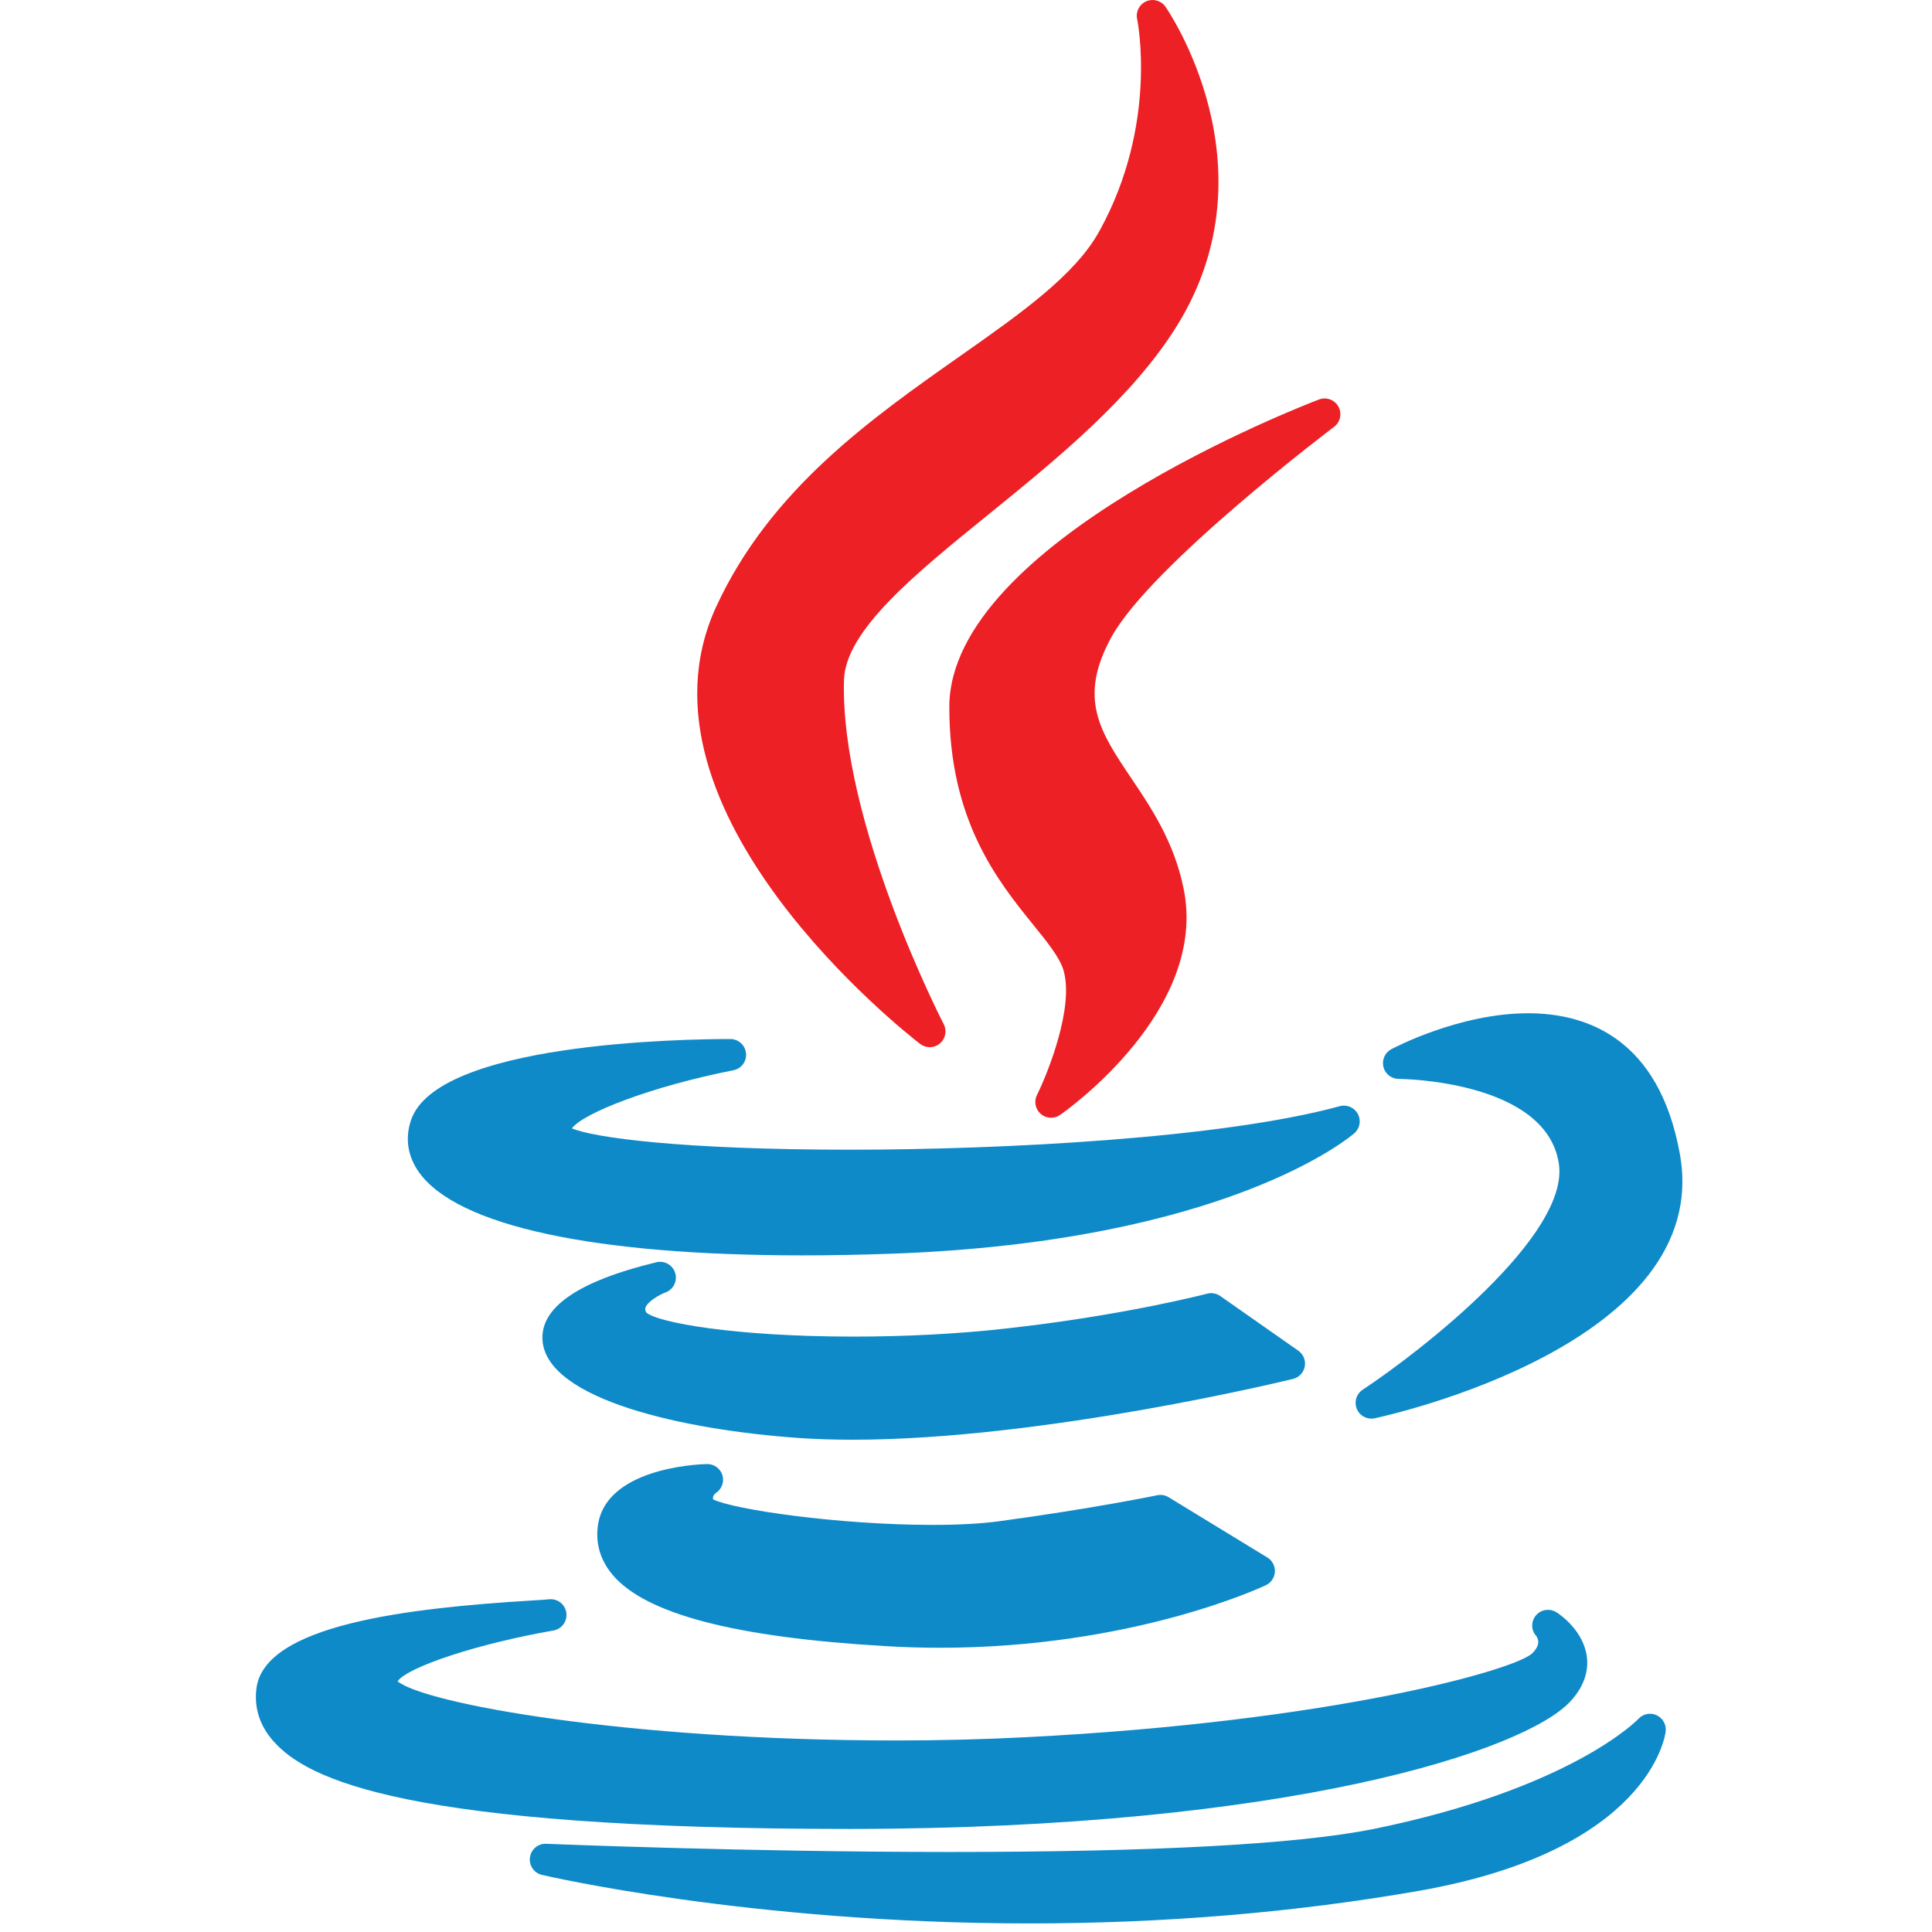
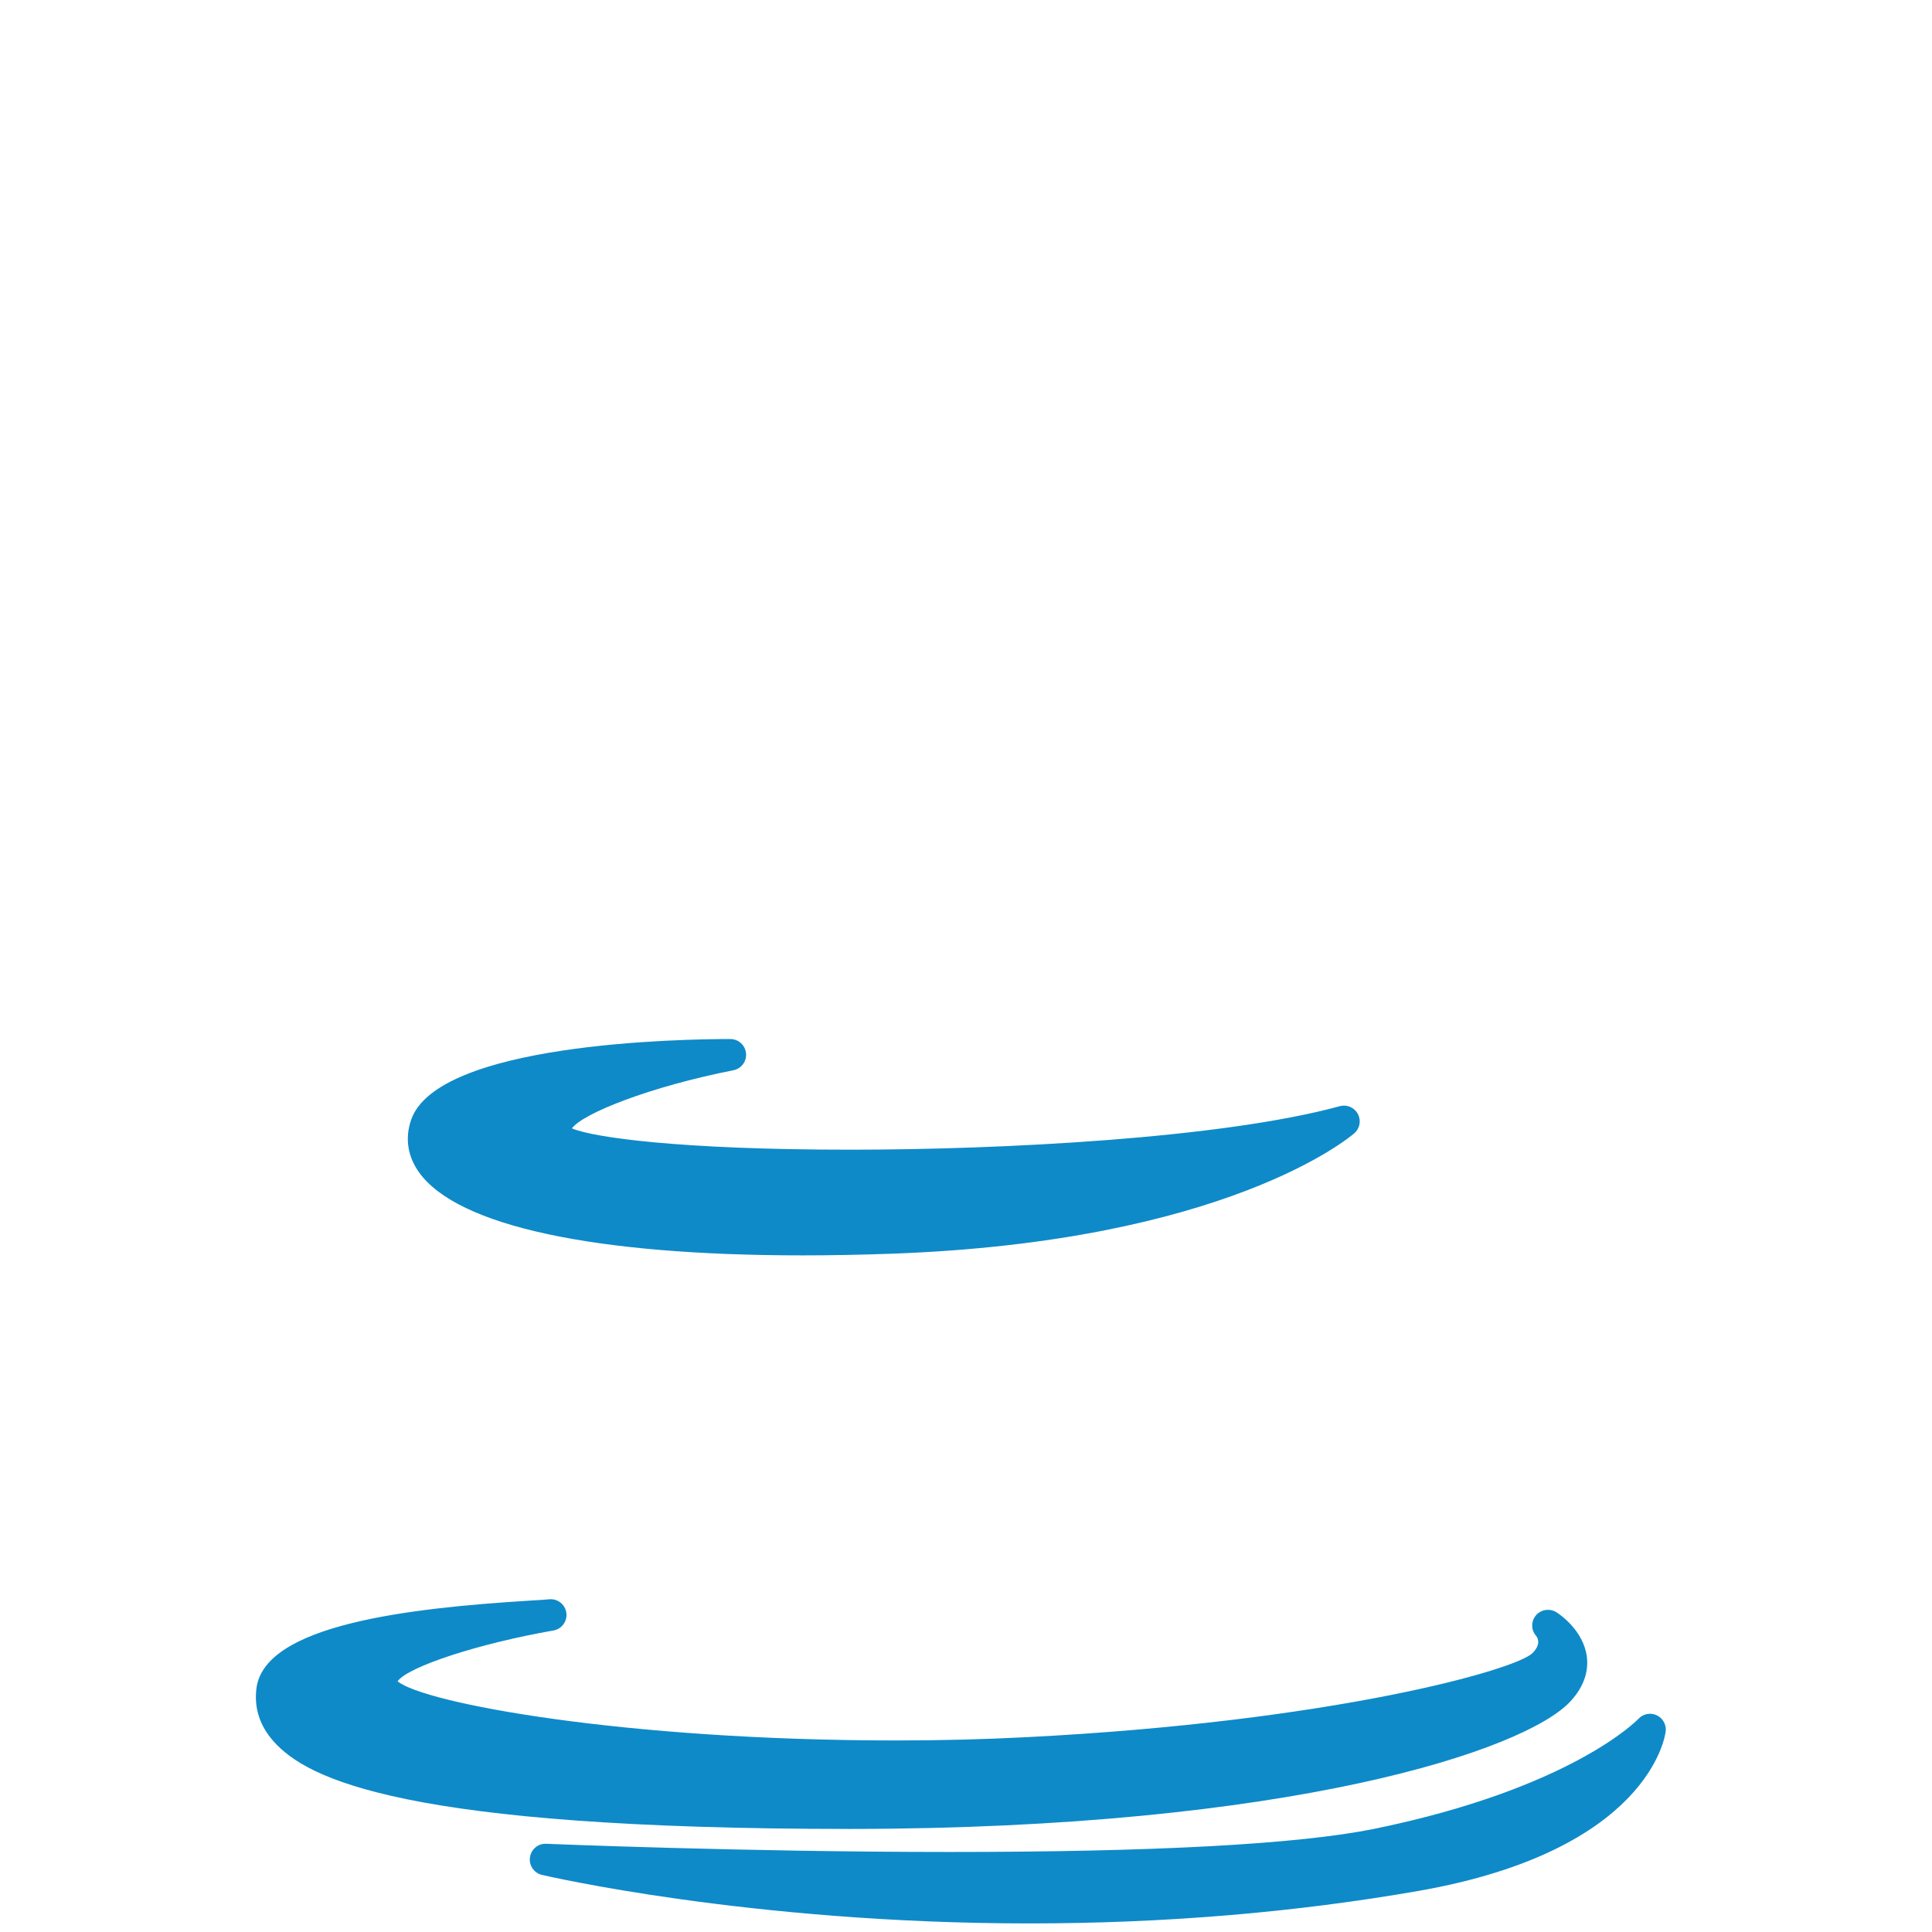
<svg xmlns="http://www.w3.org/2000/svg" width="50" height="50" viewBox="0 0 50 50" fill="none">
  <g clip-path="url(#clip0)">
-     <path d="M24.836 9.223C22.536 10.841 19.929 12.675 18.532 15.708C16.106 21 23.496 26.773 23.812 27.016C23.886 27.073 23.974 27.101 24.061 27.101C24.154 27.101 24.247 27.069 24.323 27.006C24.47 26.883 24.511 26.675 24.423 26.505C24.396 26.453 21.744 21.301 21.842 17.604C21.877 16.317 23.679 14.856 25.587 13.31C27.334 11.893 29.314 10.288 30.473 8.41C33.017 4.277 30.189 0.212 30.16 0.171C30.048 0.014 29.841 -0.043 29.663 0.034C29.486 0.113 29.388 0.304 29.429 0.493C29.435 0.52 29.984 3.208 28.454 5.977C27.824 7.122 26.439 8.096 24.836 9.223Z" fill="#ED2025" />
-     <path d="M34.526 11.046C34.688 10.924 34.736 10.701 34.638 10.523C34.54 10.345 34.326 10.267 34.136 10.339C33.745 10.487 24.568 14.025 24.568 18.299C24.568 21.246 25.826 22.802 26.745 23.939C27.106 24.385 27.417 24.77 27.52 25.099C27.808 26.046 27.124 27.758 26.837 28.338C26.754 28.505 26.794 28.706 26.935 28.828C27.012 28.894 27.107 28.927 27.202 28.927C27.283 28.927 27.365 28.903 27.435 28.854C27.593 28.745 31.292 26.13 30.628 22.979C30.381 21.781 29.793 20.906 29.273 20.134C28.469 18.938 27.888 18.074 28.769 16.478C29.802 14.616 34.479 11.082 34.526 11.046Z" fill="#ED2025" />
    <path d="M10.635 28.995C10.478 29.466 10.552 29.934 10.85 30.347C11.844 31.728 15.368 32.489 20.773 32.489C20.773 32.489 20.773 32.489 20.773 32.489C21.506 32.489 22.279 32.474 23.071 32.446C31.711 32.137 34.916 29.445 35.048 29.33C35.193 29.206 35.231 28.998 35.142 28.83C35.052 28.662 34.859 28.578 34.674 28.628C31.631 29.459 25.948 29.754 22.007 29.754C17.597 29.754 15.351 29.437 14.801 29.202C15.083 28.814 16.823 28.123 18.98 27.698C19.186 27.658 19.328 27.468 19.307 27.259C19.287 27.05 19.111 26.89 18.901 26.89C17.637 26.89 11.298 26.992 10.635 28.995Z" fill="#0E8AC8" />
-     <path d="M39.55 26.223C37.767 26.223 36.077 27.116 36.006 27.154C35.841 27.242 35.758 27.431 35.803 27.613C35.848 27.794 36.011 27.921 36.198 27.922C36.236 27.922 40 27.952 40.341 30.103C40.643 31.958 36.78 34.964 35.266 35.966C35.102 36.074 35.039 36.283 35.115 36.464C35.179 36.618 35.329 36.714 35.491 36.714C35.519 36.714 35.547 36.711 35.576 36.705C35.935 36.628 44.365 34.77 43.474 29.862C42.93 26.854 41.04 26.223 39.55 26.223Z" fill="#0E8AC8" />
-     <path d="M33.767 35.365C33.797 35.208 33.731 35.048 33.6 34.956L31.579 33.54C31.48 33.471 31.356 33.45 31.24 33.48C31.219 33.486 29.105 34.041 26.036 34.382C24.818 34.519 23.454 34.591 22.091 34.591C19.023 34.591 17.016 34.23 16.724 33.966C16.686 33.892 16.698 33.858 16.705 33.839C16.758 33.691 17.042 33.516 17.226 33.447C17.428 33.372 17.537 33.152 17.474 32.945C17.412 32.739 17.198 32.617 16.988 32.667C14.961 33.157 13.969 33.841 14.041 34.701C14.169 36.226 17.702 37.009 20.688 37.216C21.117 37.245 21.582 37.26 22.068 37.26C22.068 37.26 22.069 37.26 22.069 37.26C27.034 37.26 33.4 35.702 33.464 35.686C33.619 35.648 33.738 35.523 33.767 35.365Z" fill="#0E8AC8" />
-     <path d="M18.528 38.638C18.681 38.538 18.749 38.349 18.695 38.175C18.64 38.001 18.477 37.886 18.294 37.889C18.023 37.896 15.635 38.003 15.468 39.523C15.418 39.977 15.548 40.393 15.855 40.757C16.712 41.772 19.026 42.376 22.927 42.602C23.389 42.63 23.857 42.644 24.321 42.644C29.28 42.644 32.621 41.091 32.761 41.025C32.896 40.961 32.986 40.827 32.994 40.678C33.002 40.528 32.927 40.386 32.799 40.308L30.244 38.748C30.156 38.694 30.05 38.676 29.949 38.697C29.933 38.7 28.311 39.037 25.863 39.369C25.4 39.432 24.82 39.464 24.139 39.464C21.694 39.464 18.974 39.065 18.453 38.803C18.445 38.754 18.455 38.692 18.528 38.638Z" fill="#0E8AC8" />
    <path d="M22.01 47.333C33.37 47.323 39.468 45.303 40.643 44.031C41.059 43.582 41.103 43.156 41.068 42.878C40.981 42.193 40.357 41.774 40.287 41.729C40.116 41.619 39.887 41.648 39.754 41.801C39.621 41.955 39.618 42.179 39.752 42.332C39.823 42.424 39.865 42.578 39.655 42.788C39.186 43.227 34.449 44.558 26.564 44.958C25.483 45.014 24.35 45.043 23.196 45.043C16.136 45.043 10.968 44.076 10.29 43.512C10.551 43.137 12.379 42.536 14.323 42.197C14.542 42.159 14.69 41.952 14.656 41.733C14.622 41.513 14.42 41.362 14.198 41.391C14.143 41.398 13.957 41.409 13.742 41.422C10.535 41.618 6.828 42.054 6.635 43.707C6.576 44.211 6.726 44.668 7.08 45.066C7.946 46.039 10.436 47.333 22.009 47.333C22.009 47.333 22.009 47.333 22.01 47.333Z" fill="#0E8AC8" />
    <path d="M42.874 44.39C42.713 44.315 42.523 44.353 42.404 44.482C42.387 44.5 40.679 46.286 35.543 47.335C33.577 47.729 29.887 47.929 24.574 47.929C19.252 47.929 14.187 47.719 14.136 47.717C13.925 47.707 13.744 47.861 13.715 48.069C13.686 48.277 13.82 48.473 14.025 48.522C14.078 48.534 19.385 49.778 26.642 49.778C30.123 49.778 33.51 49.495 36.709 48.937C42.675 47.892 43.093 44.934 43.108 44.808C43.128 44.633 43.034 44.464 42.874 44.39Z" fill="#0E8AC8" />
  </g>
  <defs>
    <clipPath id="clip0">
      <rect width="49.778" height="49.778" fill="white" transform="translate(0.193)" />
    </clipPath>
  </defs>
</svg>